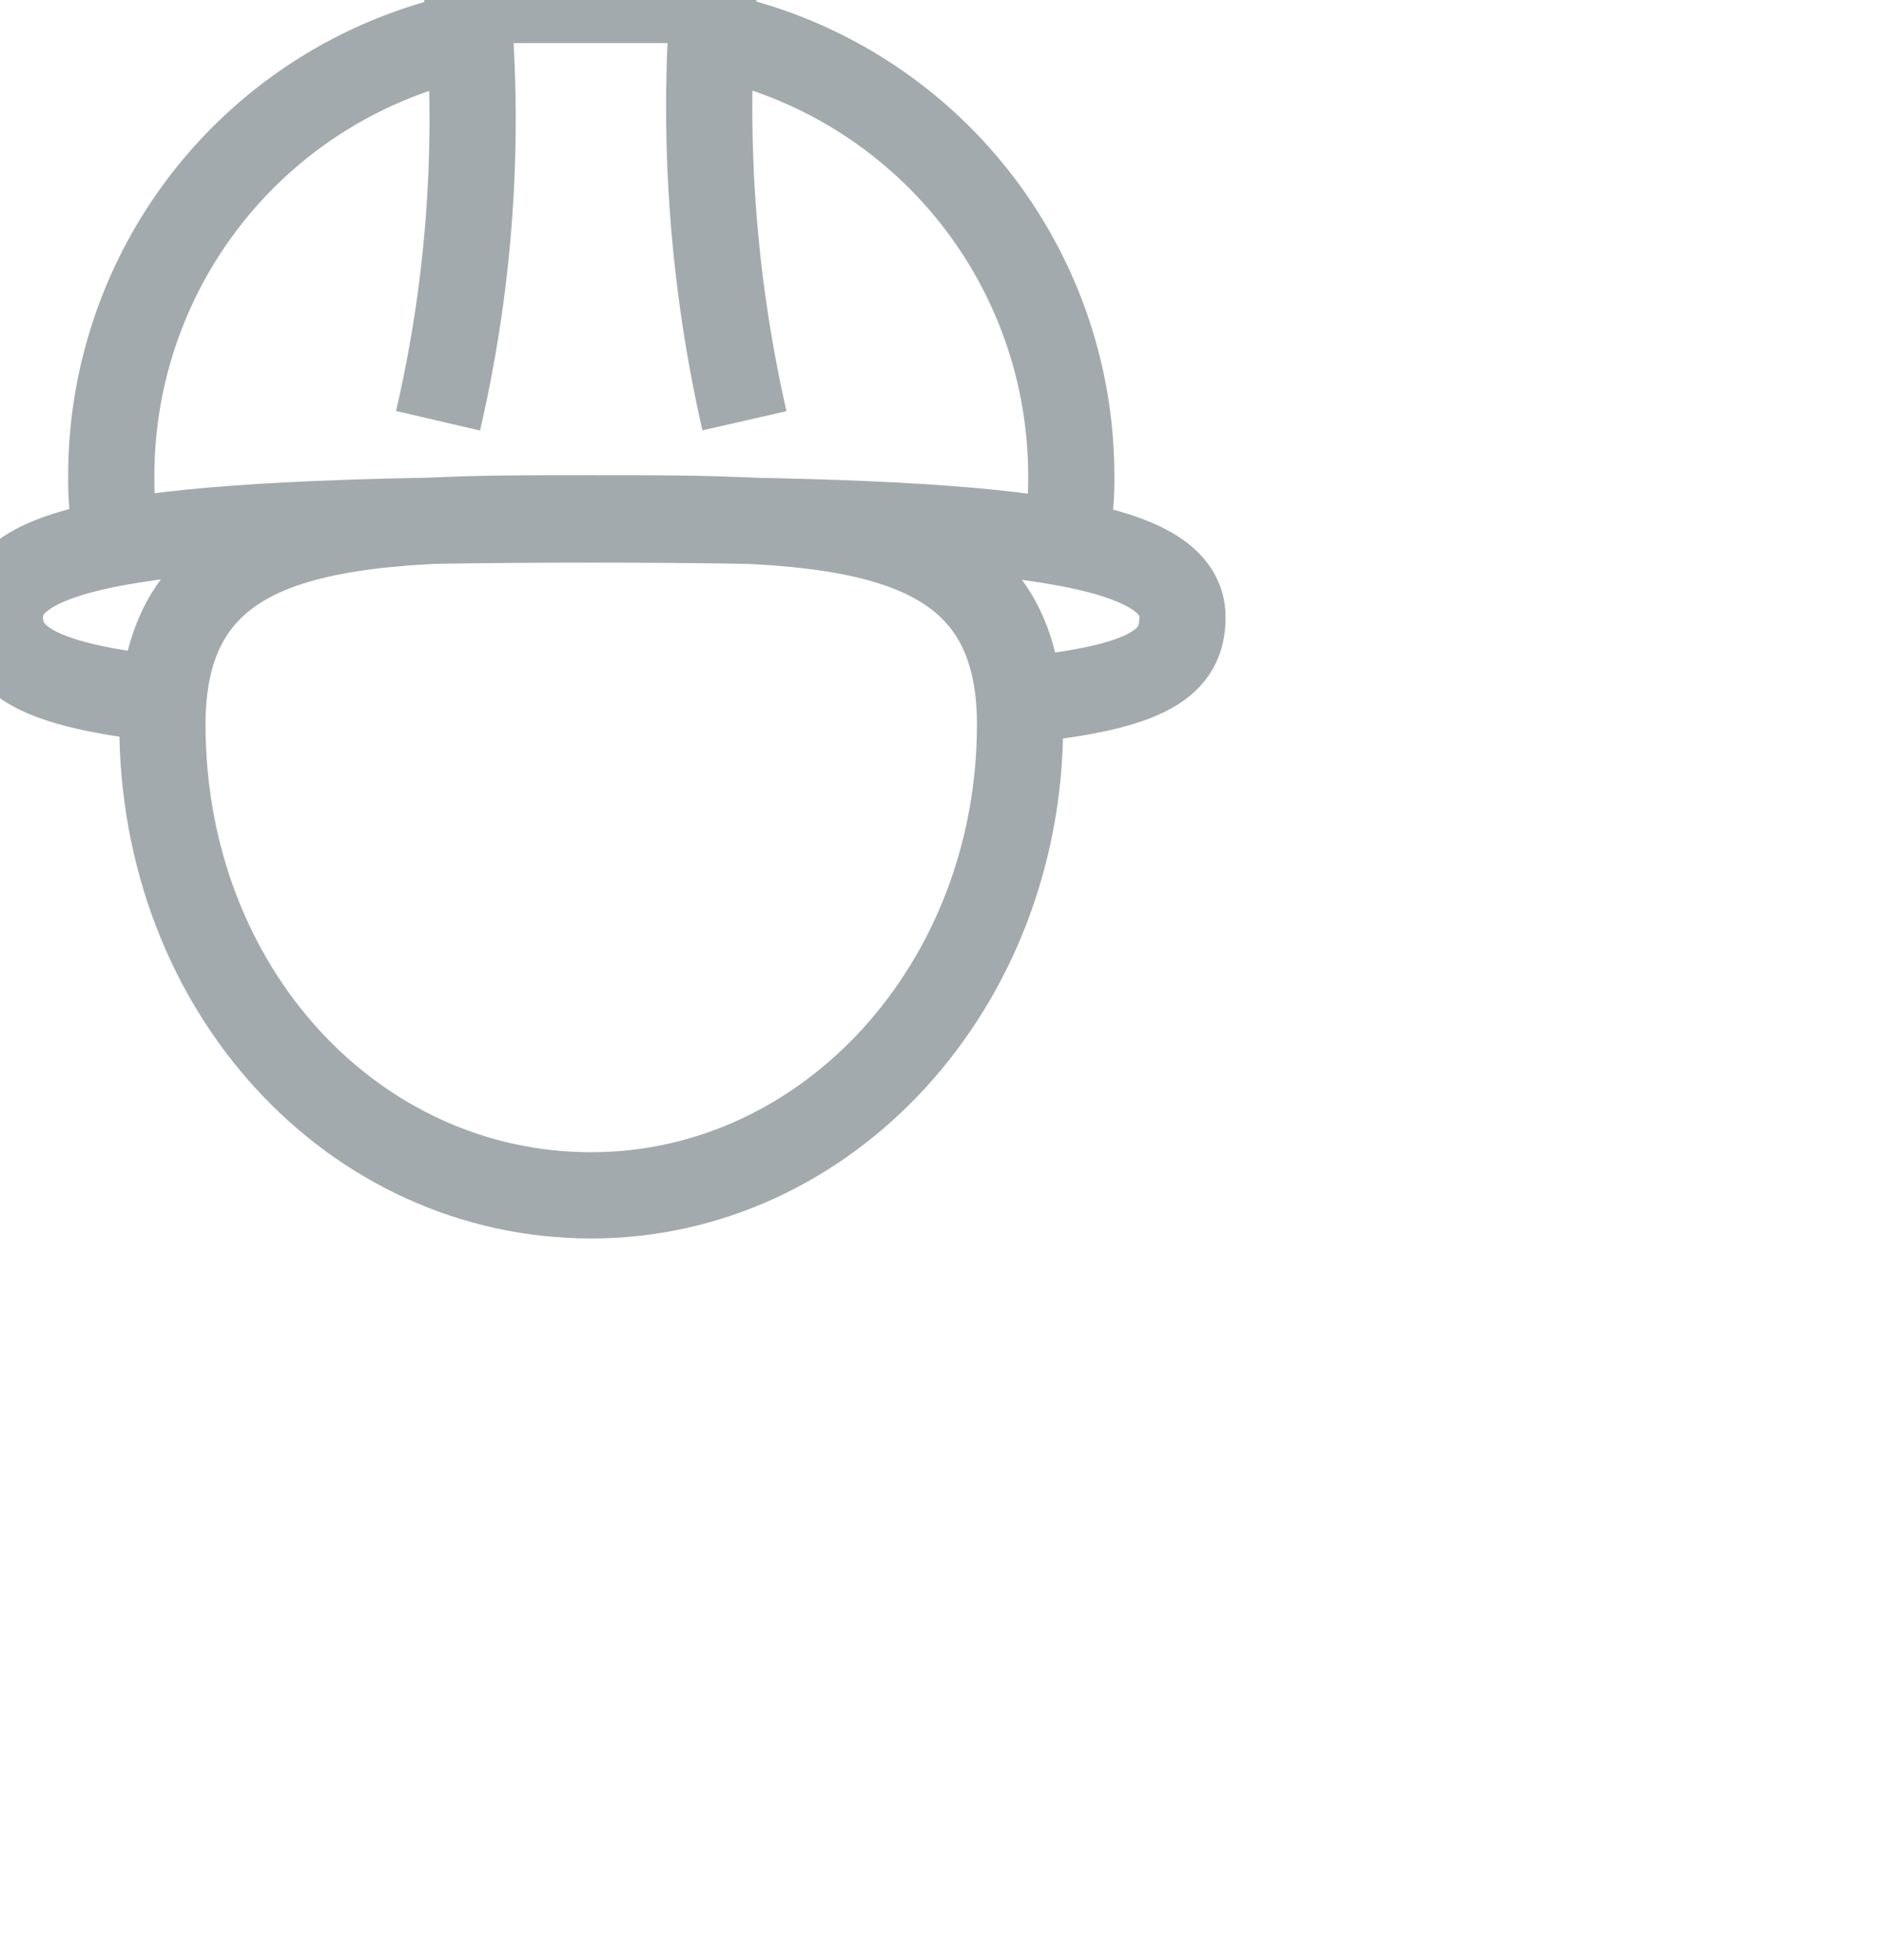
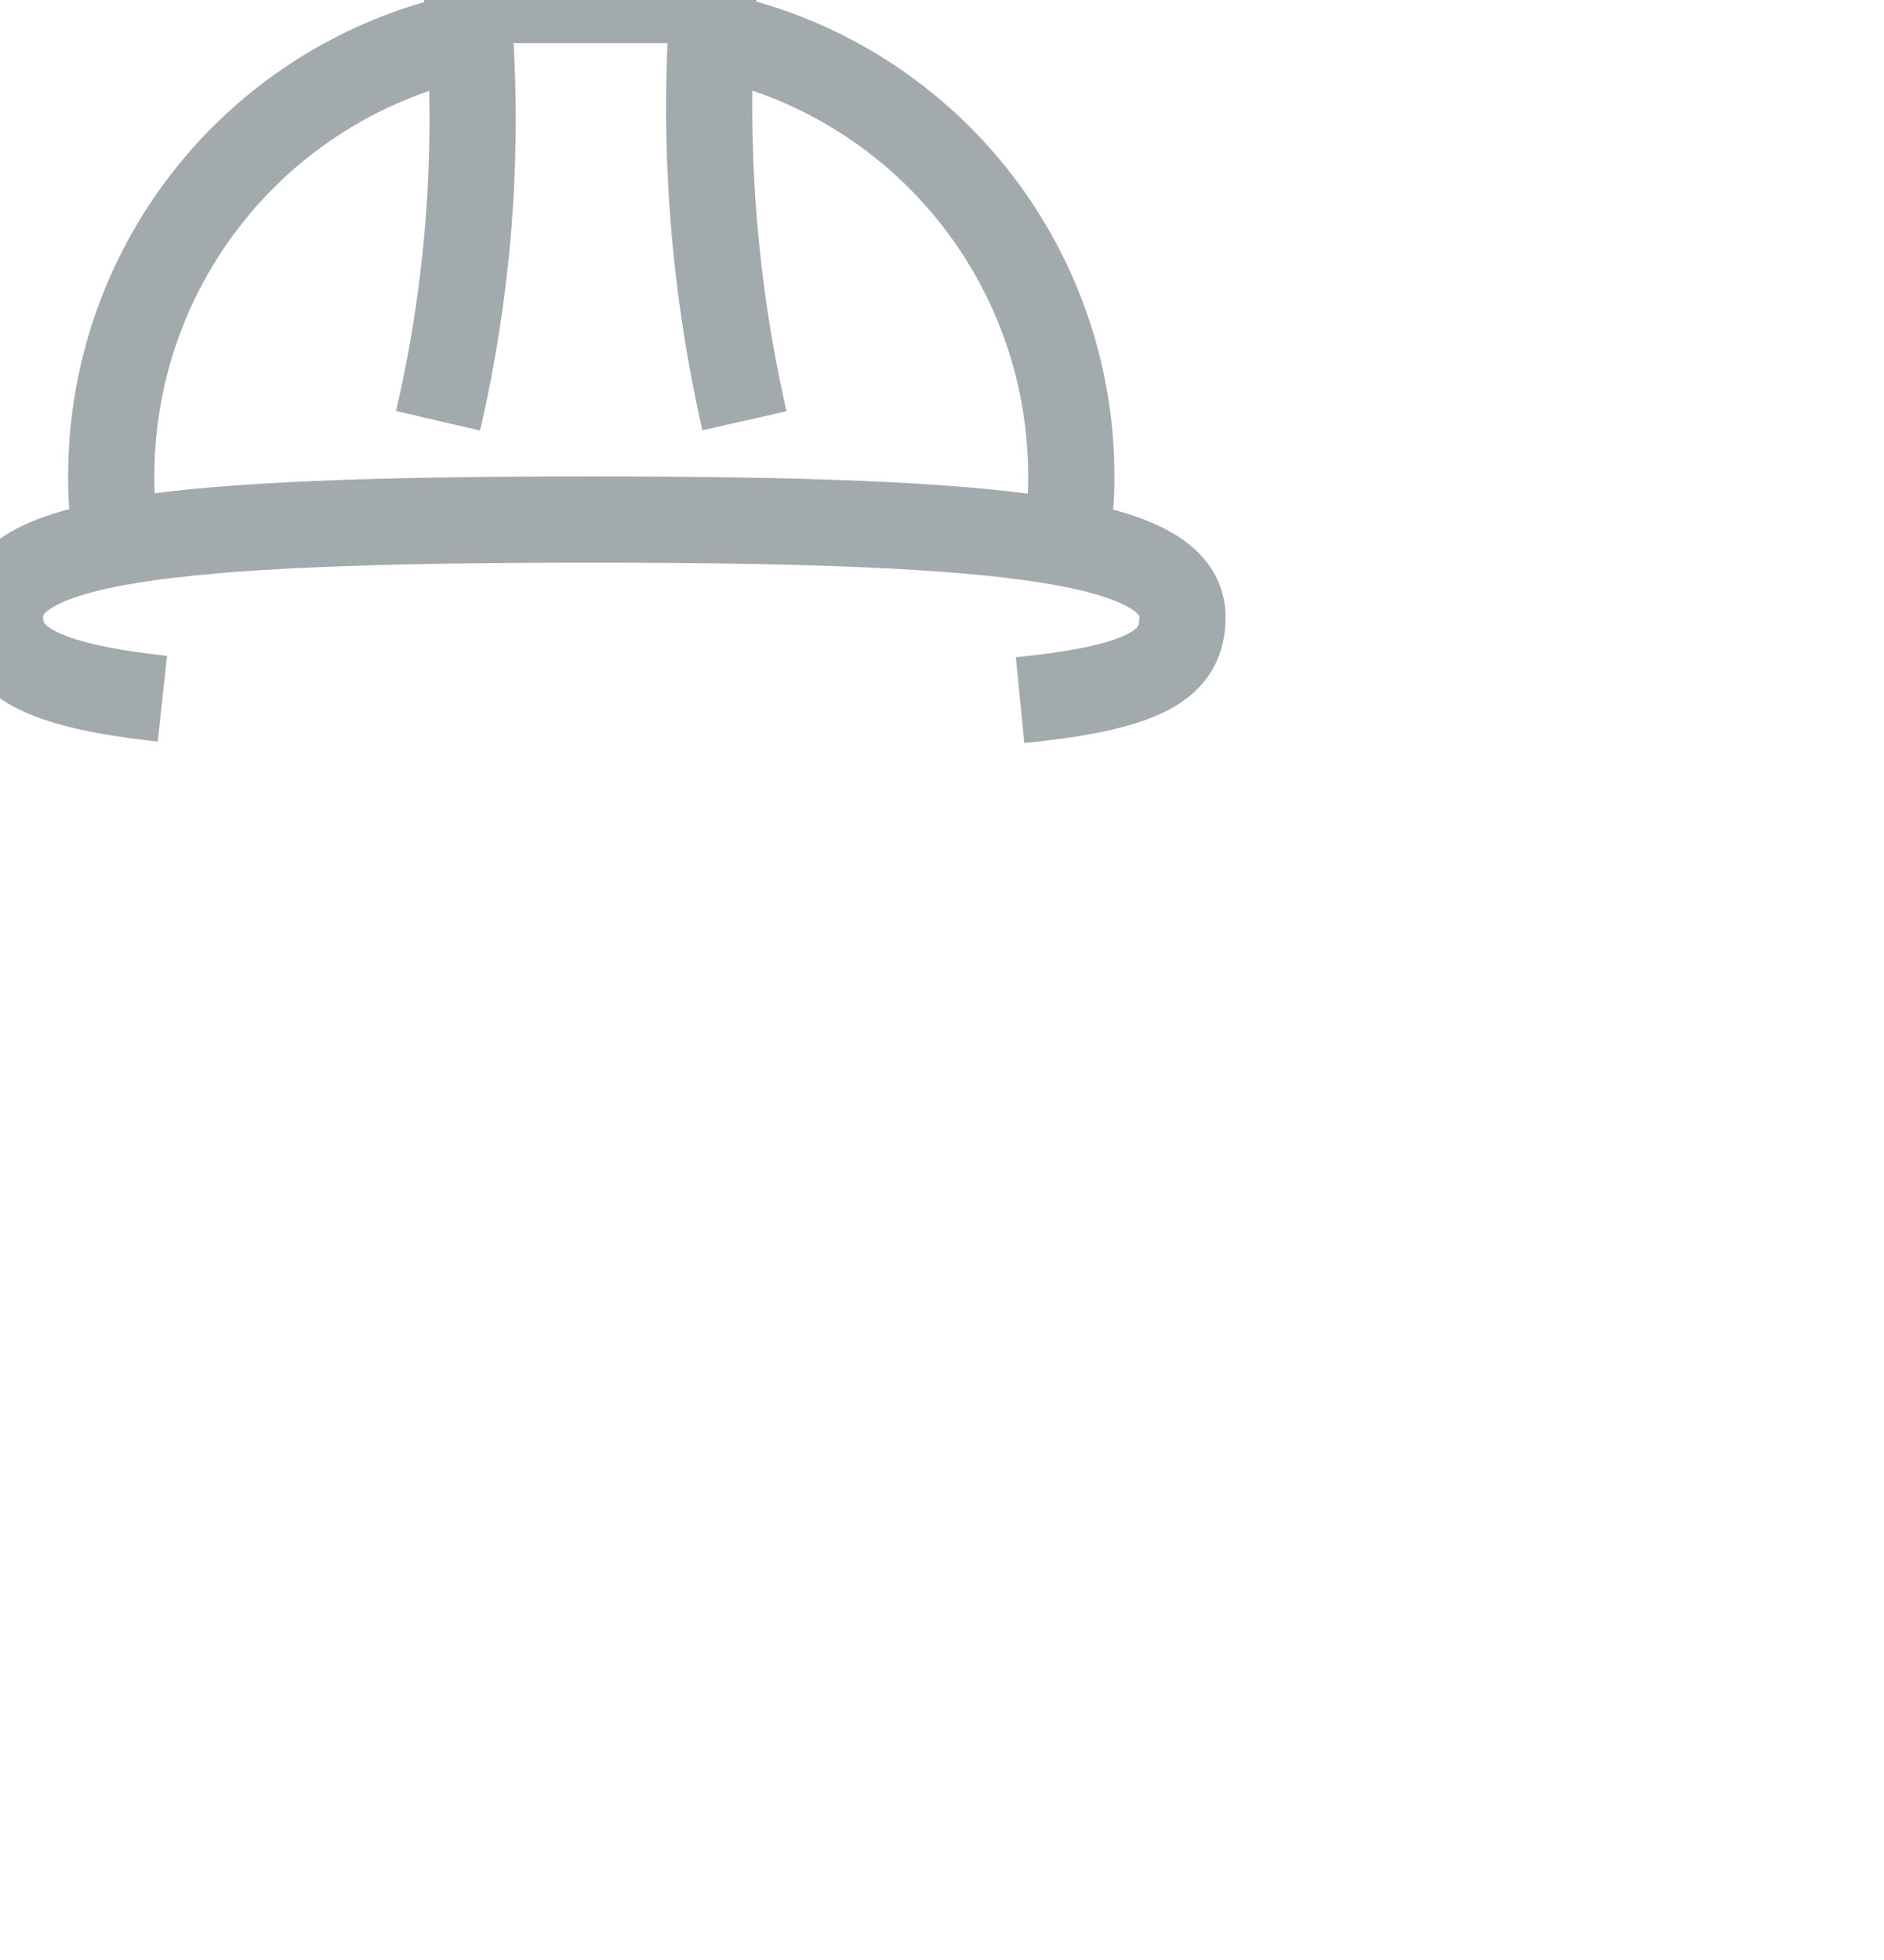
<svg xmlns="http://www.w3.org/2000/svg" height="51.124" viewBox="0 0 49.162 51.124" width="49.162">
  <g fill="none" stroke="#a3aaad" stroke-width="2.25">
-     <path d="m282.836 155.087c0 6.818-5.009 12.29-11.19 12.29s-11.19-5.329-11.19-12.29c0-5.435 5.01-5.371 11.19-5.371s11.19-.064 11.19 5.371z" transform="translate(-256.218 -136.195)" />
    <path d="m276.873 144.859a36.847 36.847 0 0 1 -.813-10.976h-6.42a34.745 34.745 0 0 1 -.763 10.976" stroke-linejoin="round" transform="translate(-257.447 -133.883)" />
    <path d="m259.057 148.191a8.2 8.2 0 0 1 -.164-1.745 11.733 11.733 0 0 1 9.36-11.489" stroke-miterlimit="10" transform="translate(-255.989 -134.04)" />
    <path d="m277.385 134.983a11.734 11.734 0 0 1 9.259 11.467 8.167 8.167 0 0 1 -.167 1.757" stroke-miterlimit="10" transform="translate(-258.69 -134.044)" />
    <path d="m282.111 154.463c3.427-.337 4.237-.994 4.238-2.164 0-1.968-4.236-2.547-15.428-2.547-11.393 0-15.429.579-15.429 2.547 0 1.13 1.029 1.78 4.238 2.127" transform="translate(-255.493 -136.2)" />
    <g stroke-linejoin="round">
-       <path d="m293.005 189.811c0-8.158-5.971-13.282-14.46-15.311l-9 9-9.014-9.014c-8.48 2-14.442 7.066-14.442 15.326" transform="translate(0 -5.929)" />
-       <path d="m269.549 177.569v6.313" />
+       <path d="m293.005 189.811l-9 9-9.014-9.014c-8.48 2-14.442 7.066-14.442 15.326" transform="translate(0 -5.929)" />
      <path d="m262.977 173.388a11.28 11.28 0 0 0 1.43-6.763" transform="translate(-2.465 -4.781)" />
-       <path d="m283.909 173.388a11.273 11.273 0 0 1 -1.43-6.763" transform="translate(-5.304 -4.781)" />
    </g>
  </g>
</svg>